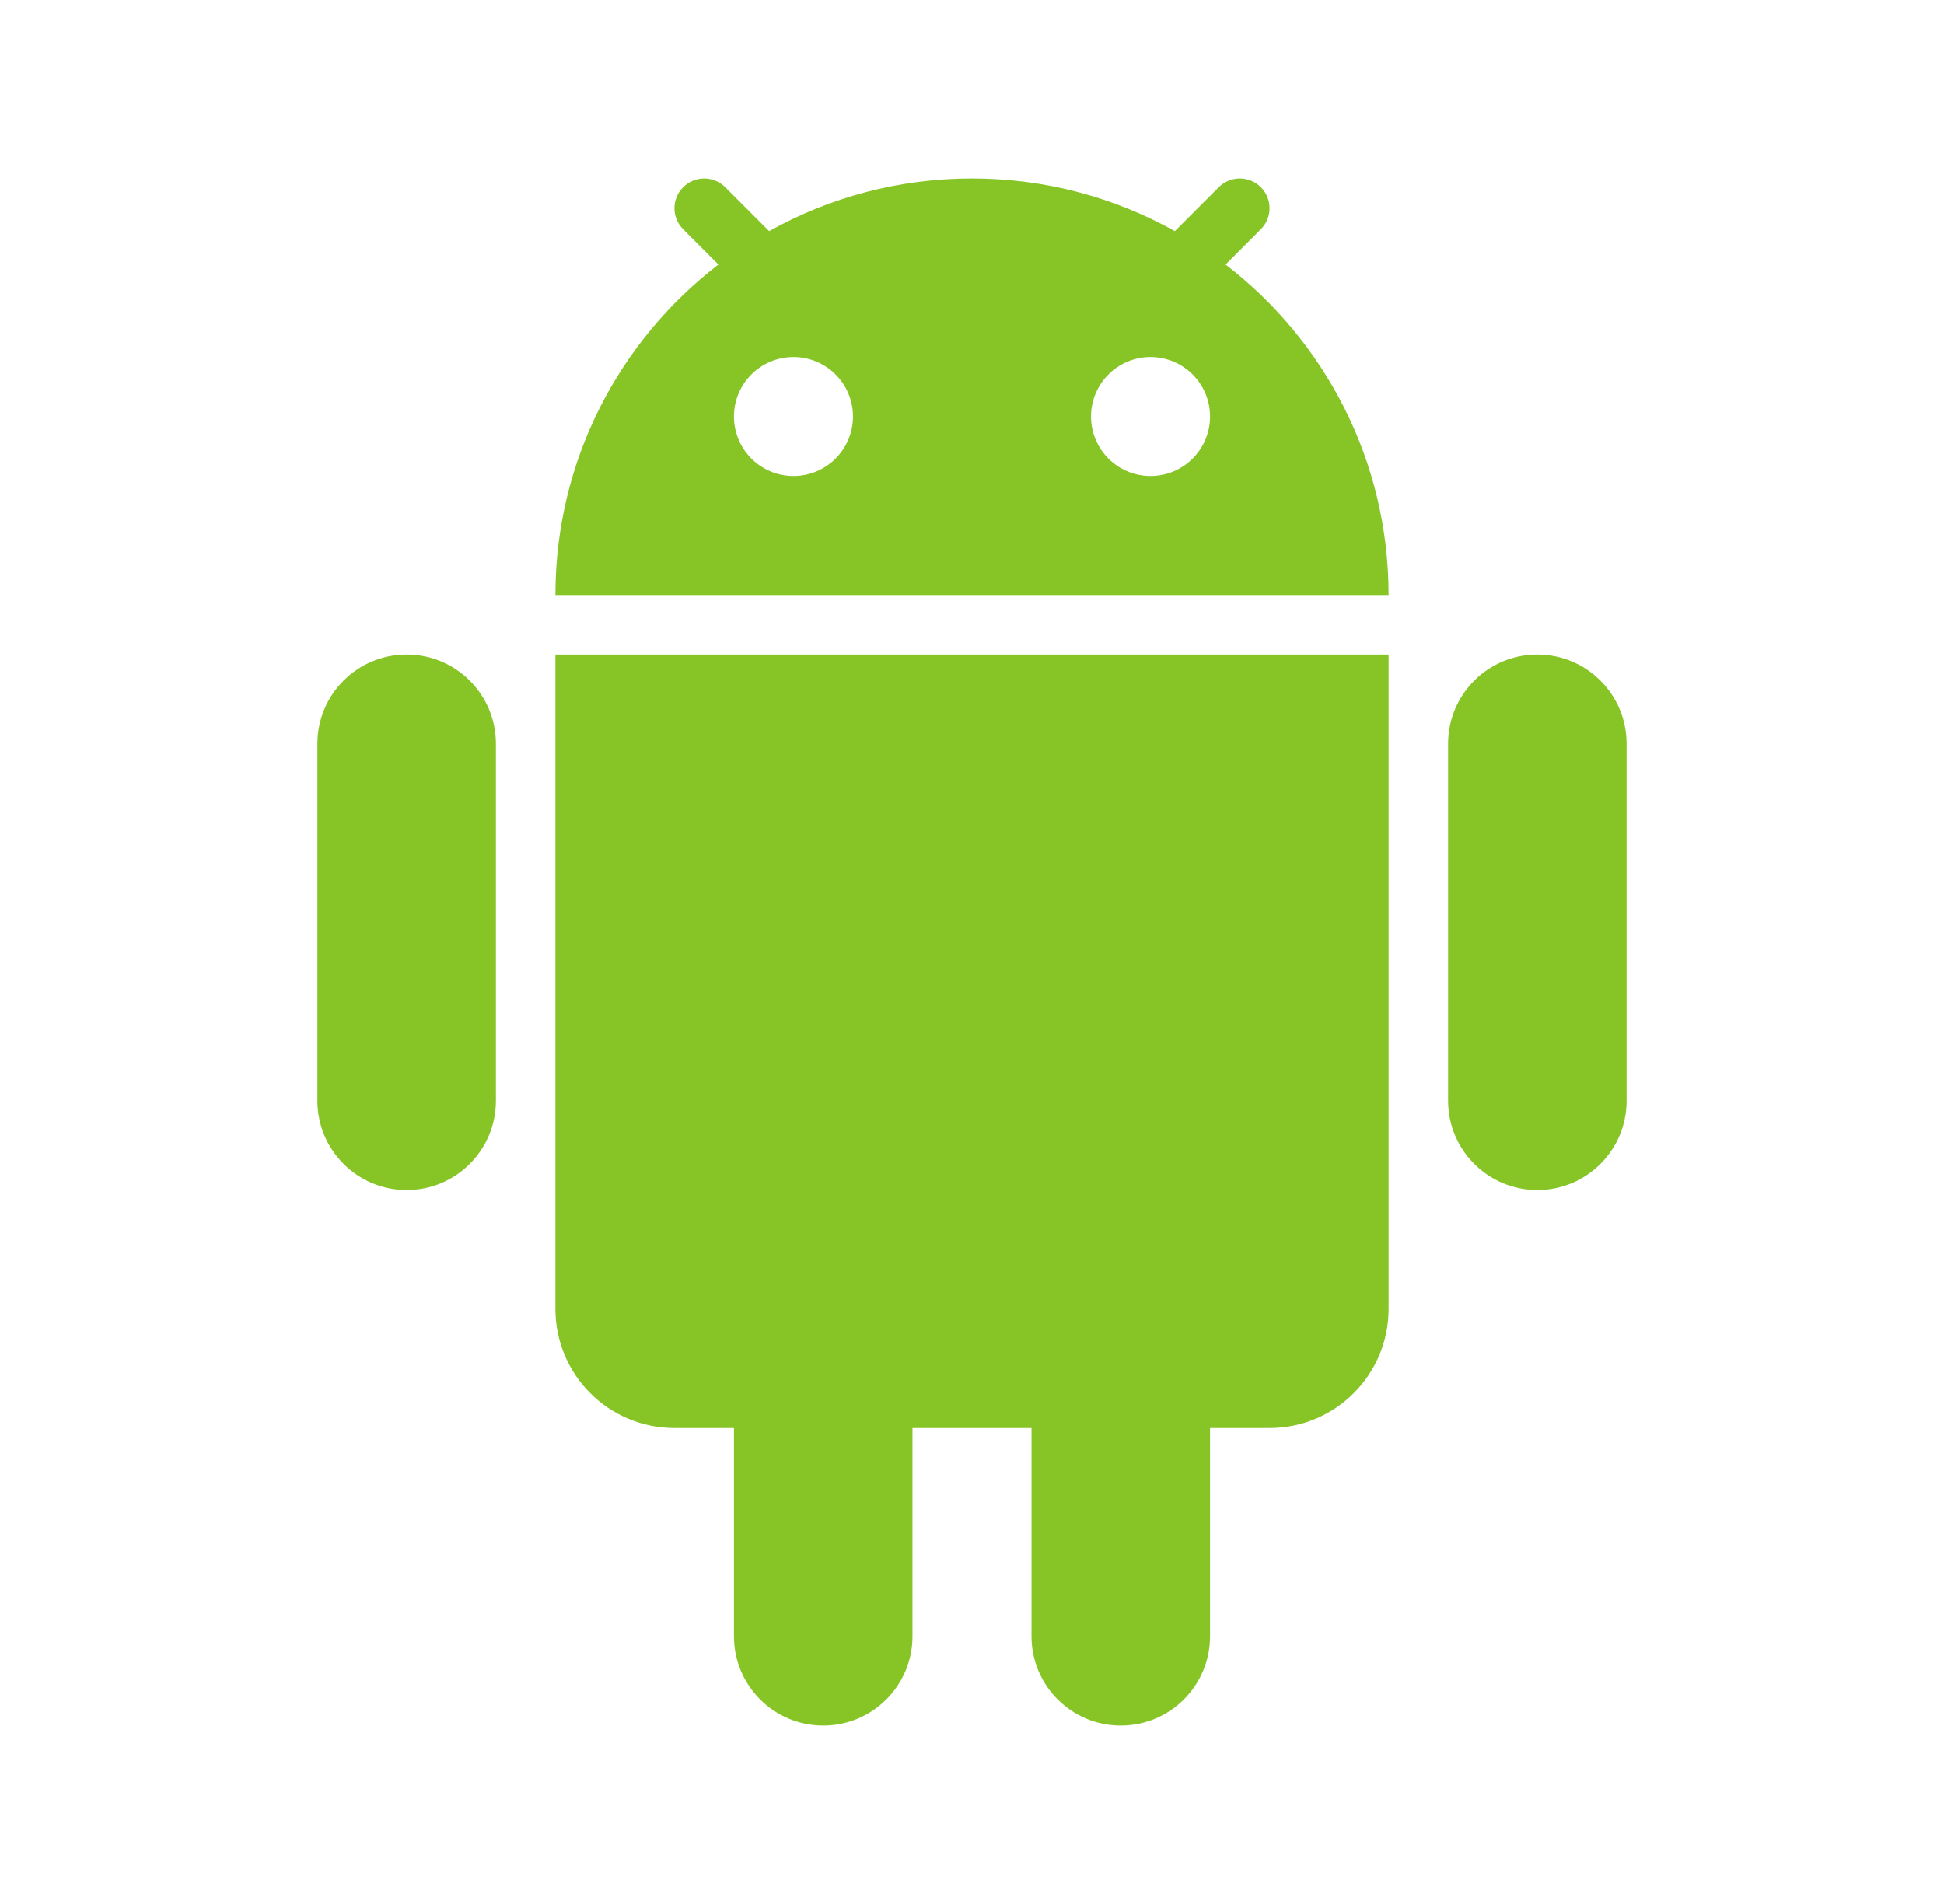
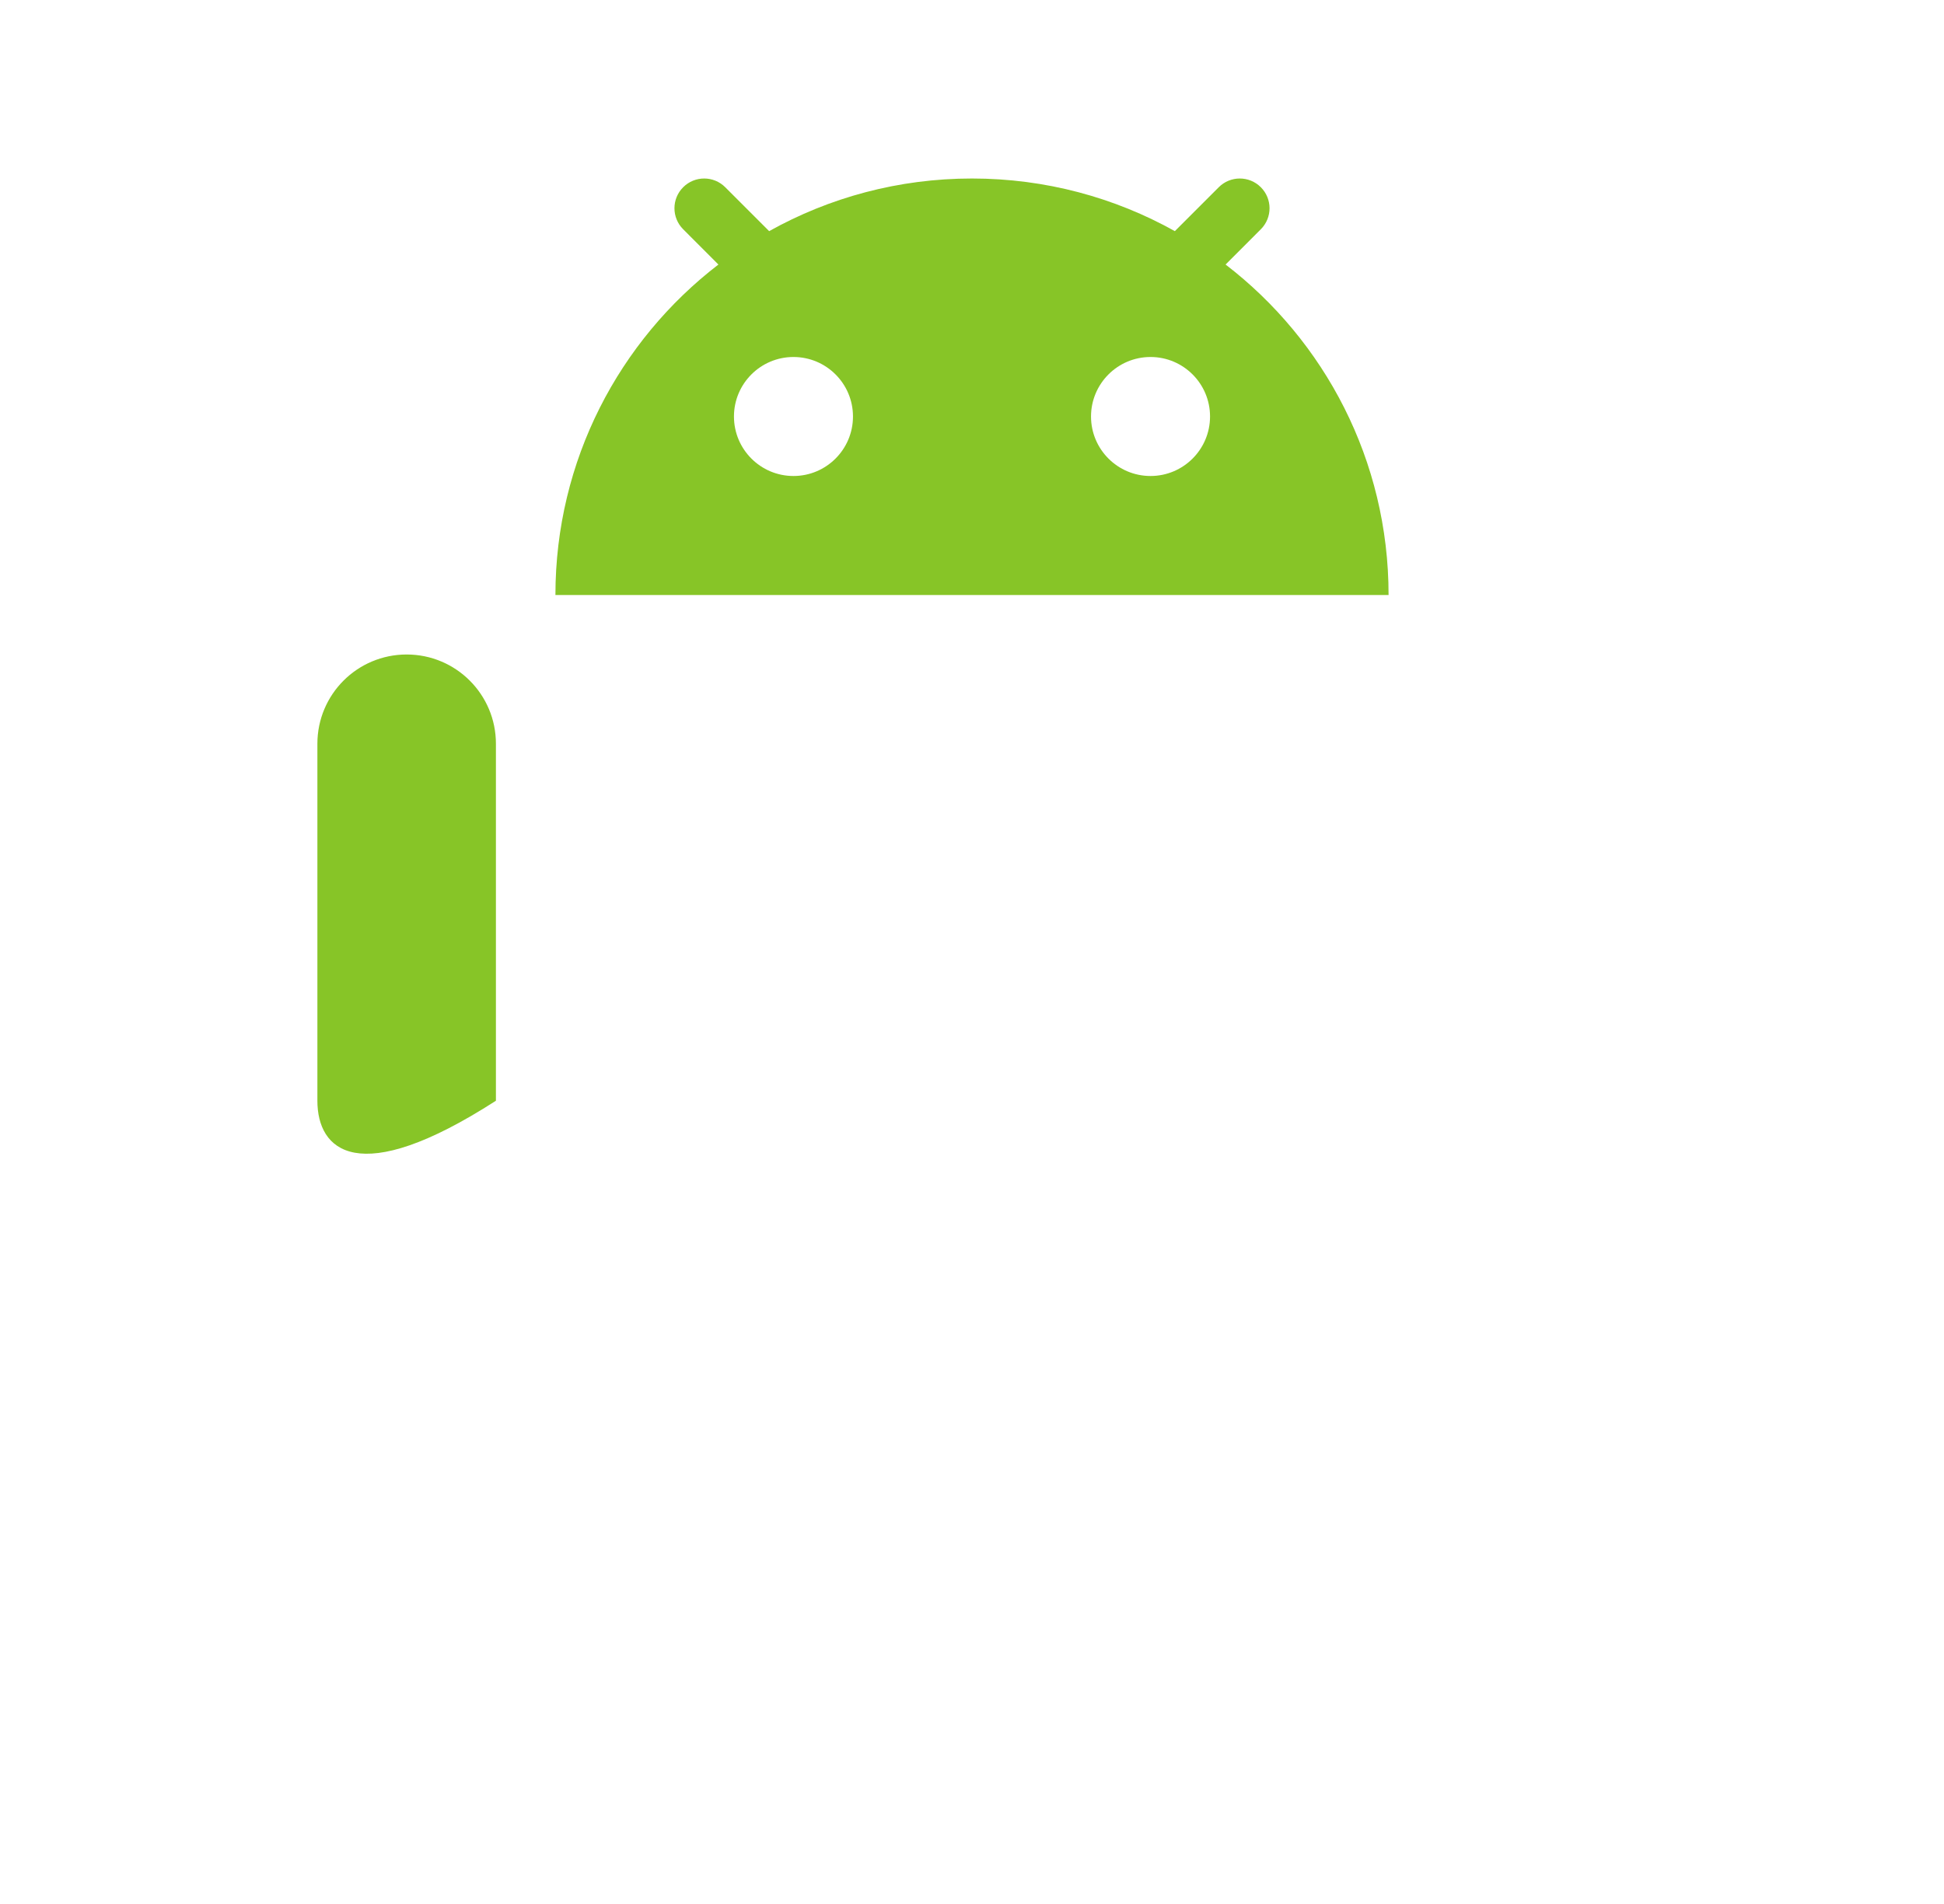
<svg xmlns="http://www.w3.org/2000/svg" width="49" height="48" viewBox="0 0 49 48" fill="none">
  <path fill-rule="evenodd" clip-rule="evenodd" d="M19.387 5.827C20.9 4.982 22.644 4.5 24.5 4.5C26.356 4.5 28.1 4.982 29.613 5.827L30.72 4.72C31.013 4.427 31.487 4.427 31.78 4.72C32.073 5.013 32.073 5.487 31.78 5.78L30.892 6.669C33.39 8.588 35 11.606 35 15H14C14 11.606 15.61 8.588 18.108 6.669L17.22 5.78C16.927 5.487 16.927 5.013 17.22 4.72C17.513 4.427 17.987 4.427 18.28 4.72L19.387 5.827ZM21.5 10.5C21.5 11.328 20.828 12 20 12C19.172 12 18.5 11.328 18.5 10.5C18.5 9.672 19.172 9 20 9C20.828 9 21.5 9.672 21.5 10.5ZM29 12C29.828 12 30.5 11.328 30.5 10.5C30.5 9.672 29.828 9 29 9C28.172 9 27.5 9.672 27.5 10.5C27.5 11.328 28.172 12 29 12Z" fill="#87C527" />
-   <path d="M8 18.75C8 17.507 9.007 16.5 10.25 16.5C11.493 16.5 12.5 17.507 12.5 18.75V27.75C12.5 28.993 11.493 30 10.25 30C9.007 30 8 28.993 8 27.75V18.75Z" fill="#87C527" />
-   <path d="M18.5 36V41.25C18.5 42.493 19.507 43.5 20.75 43.5C21.993 43.5 23 42.493 23 41.25V36H26V41.25C26 42.493 27.007 43.5 28.25 43.5C29.493 43.5 30.5 42.493 30.5 41.25V36H32C33.657 36 35 34.657 35 33V16.5H14V33C14 34.657 15.343 36 17 36H18.5Z" fill="#87C527" />
-   <path d="M36.5 18.75C36.5 17.507 37.507 16.5 38.75 16.5C39.993 16.5 41 17.507 41 18.75V27.75C41 28.993 39.993 30 38.75 30C37.507 30 36.5 28.993 36.5 27.75V18.75Z" fill="#87C527" />
+   <path d="M8 18.75C8 17.507 9.007 16.5 10.25 16.5C11.493 16.5 12.5 17.507 12.5 18.75V27.75C9.007 30 8 28.993 8 27.75V18.75Z" fill="#87C527" />
</svg>